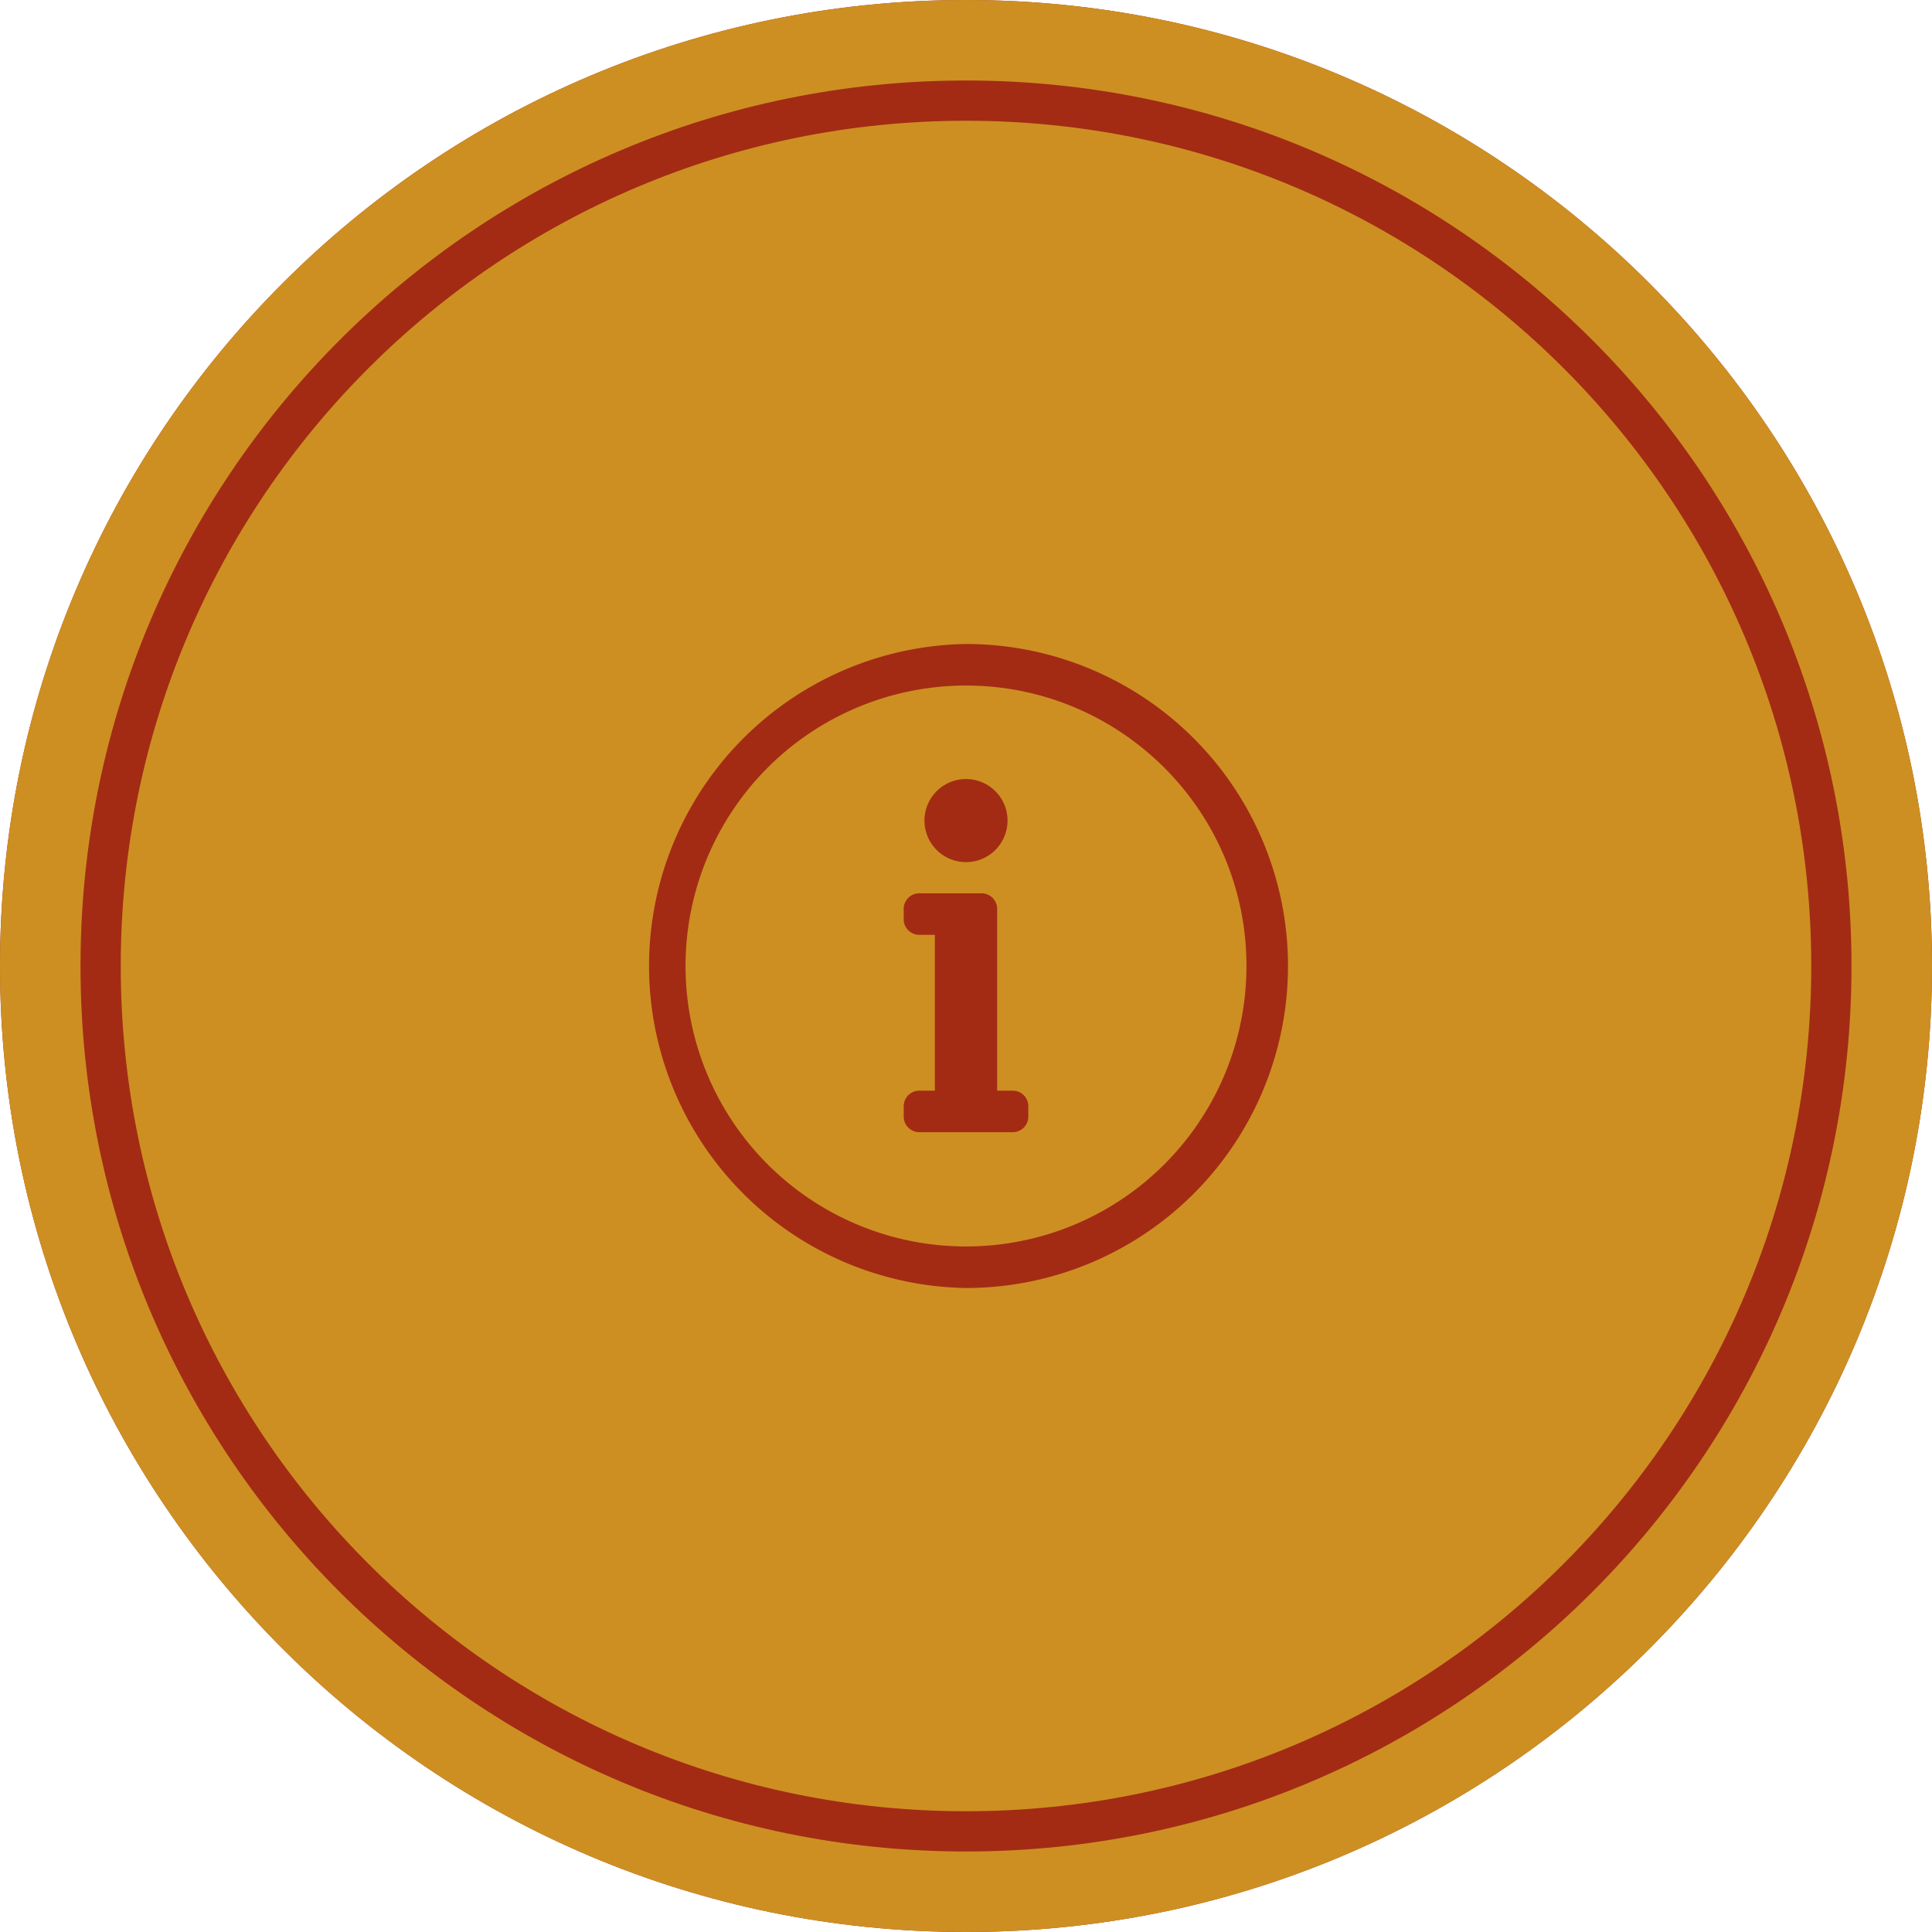
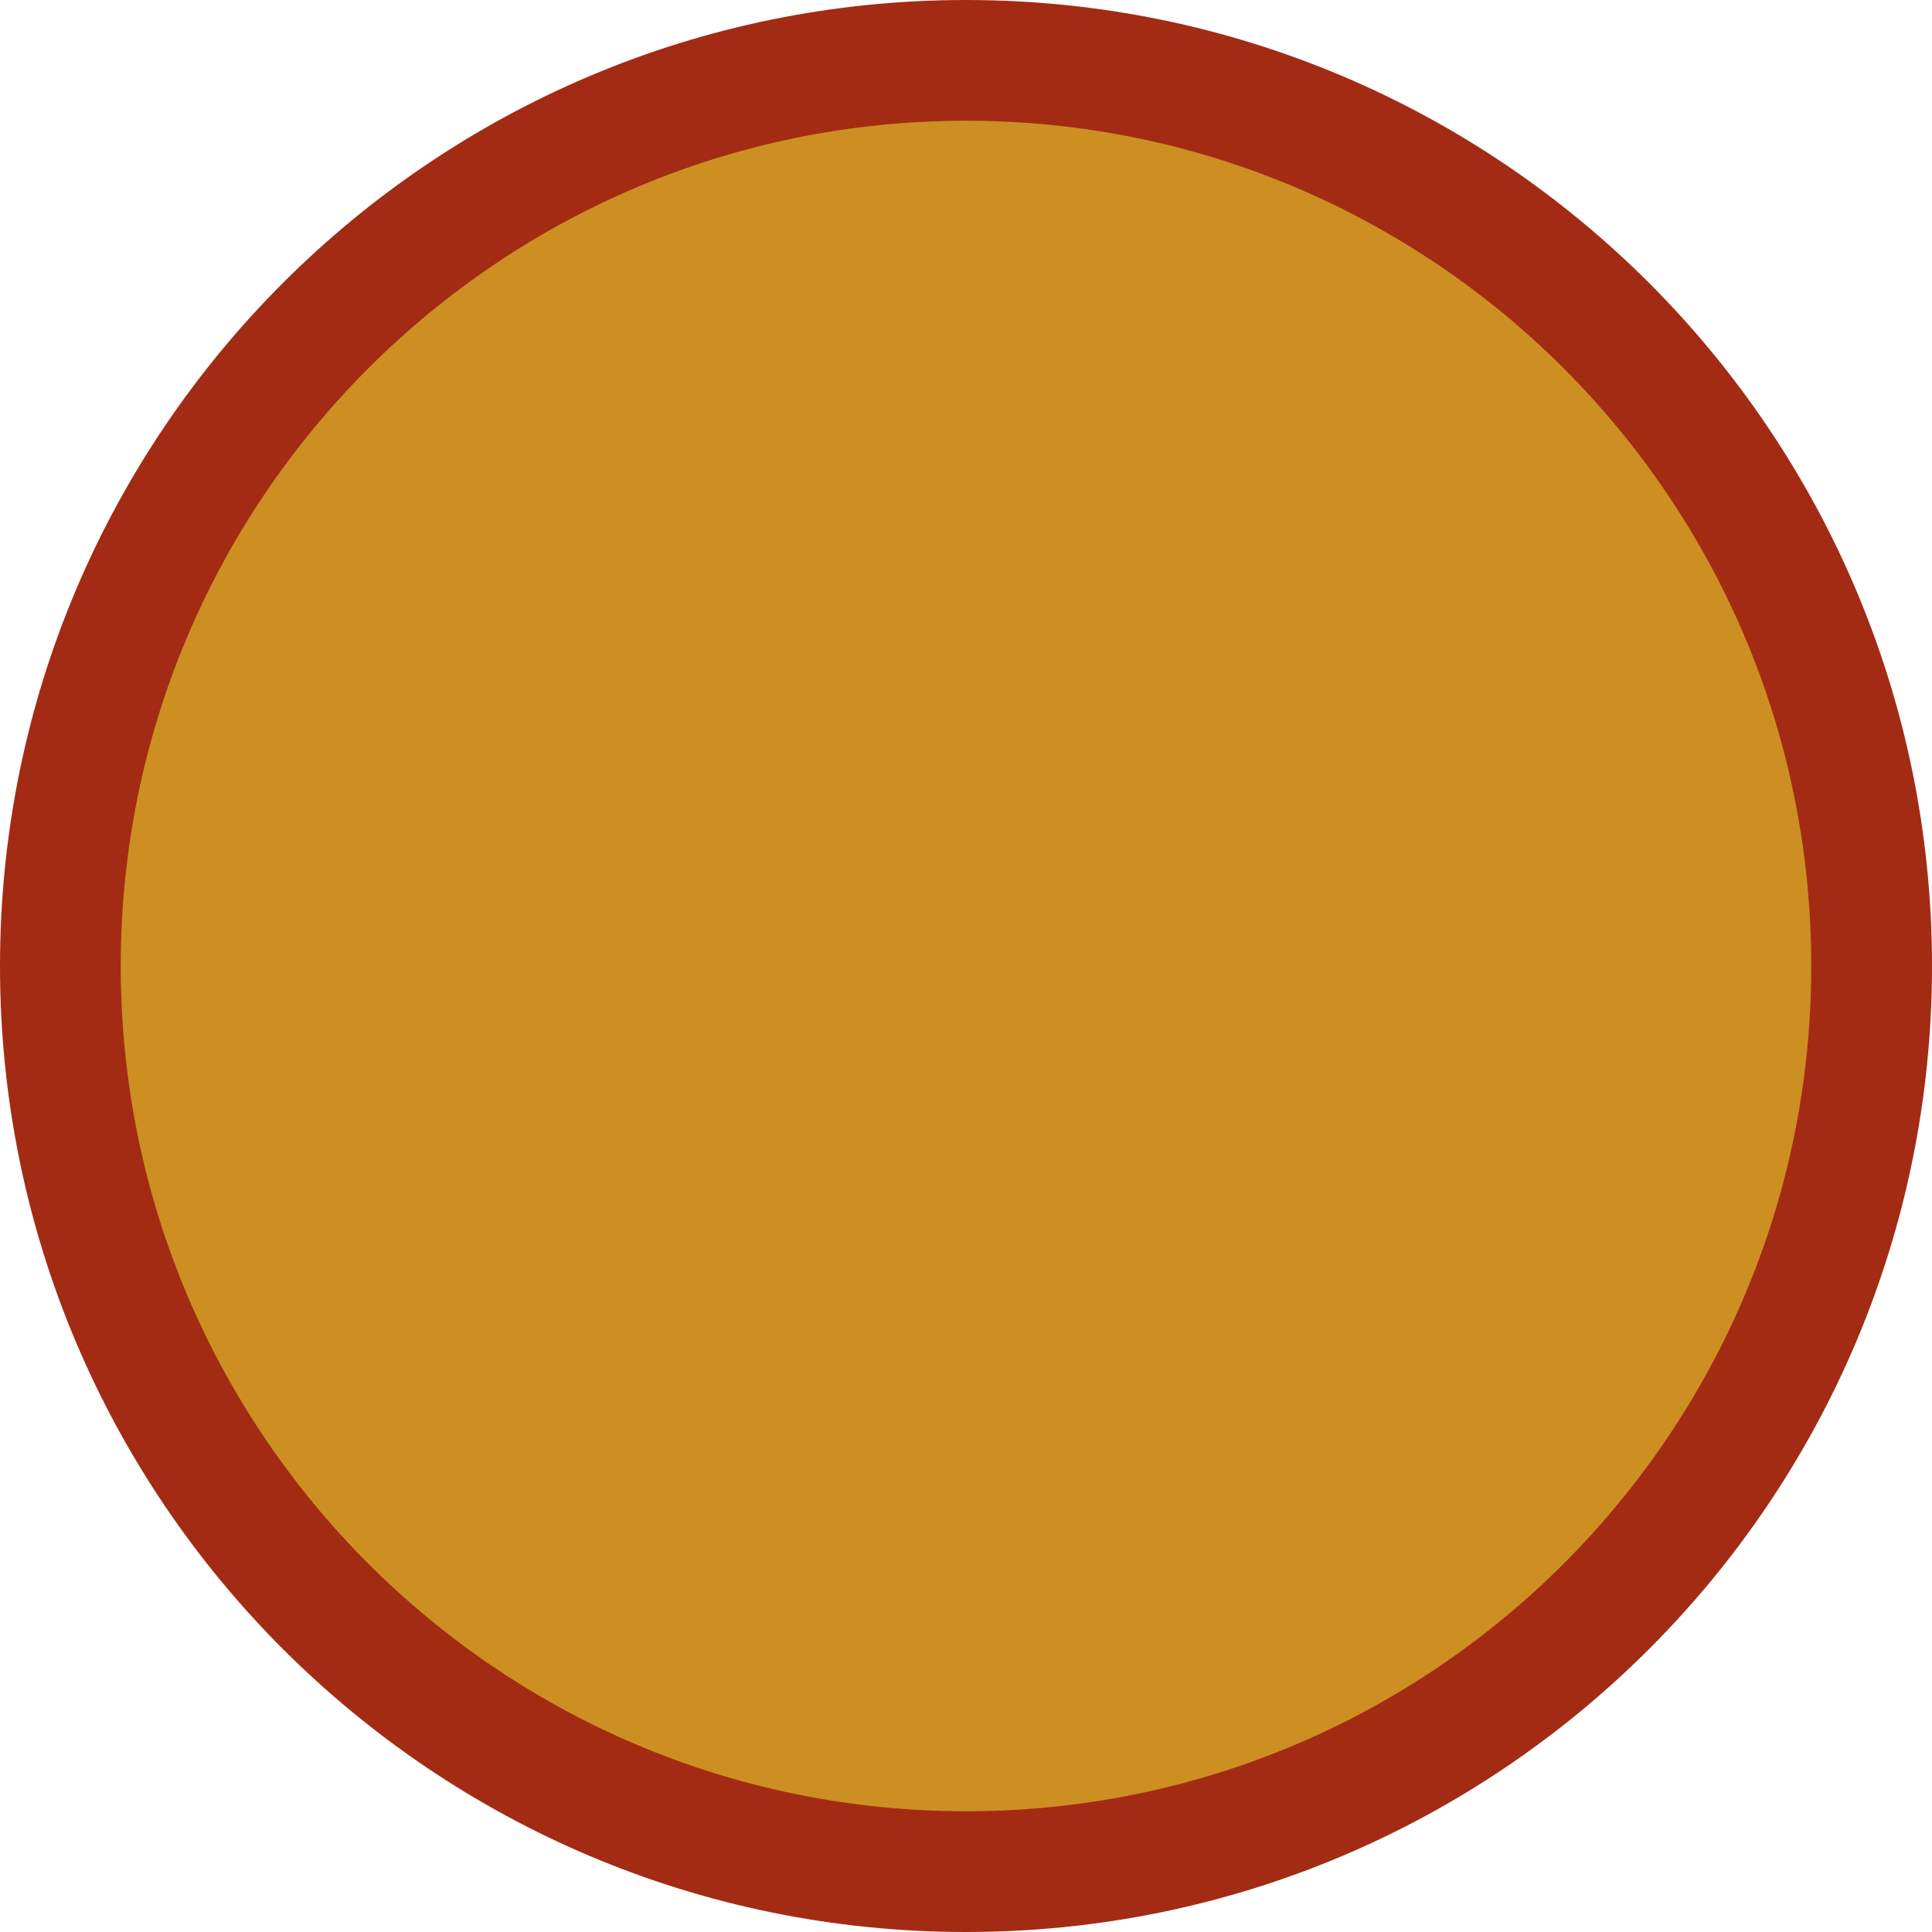
<svg xmlns="http://www.w3.org/2000/svg" width="48" height="48">
  <g fill="none">
    <path fill="#A32B14" d="M24 0c13.255 0 24 10.745 24 24S37.255 48 24 48 0 37.255 0 24 10.745 0 24 0z" />
-     <path fill="#CD8F22" d="M24 0c13.255 0 24 10.745 24 24S37.255 48 24 48 0 37.255 0 24 10.745 0 24 0zm0 2C11.85 2 2 11.85 2 24s9.85 22 22 22 22-9.85 22-22S36.15 2 24 2z" />
    <path fill="#CD8F22" d="M24 3C12.402 3 3 12.402 3 24s9.402 21 21 21 21-9.402 21-21S35.598 3 24 3z" />
-     <path fill="#A32B14" d="M24 17.032c3.826 0 6.968 3.1 6.968 6.968A6.966 6.966 0 0 1 24 30.968 6.966 6.966 0 0 1 17.032 24 6.967 6.967 0 0 1 24 17.032M24 16a8.001 8.001 0 0 0 0 16 8 8 0 1 0 0-16zm-1.161 11.097h.387v-3.871h-.387a.387.387 0 0 1-.387-.387v-.258c0-.214.173-.387.387-.387h1.548c.214 0 .387.173.387.387v4.516h.387c.214 0 .387.173.387.387v.258a.387.387 0 0 1-.387.387H22.84a.387.387 0 0 1-.387-.387v-.258c0-.214.173-.387.387-.387zM24 19.355a1.032 1.032 0 1 0 0 2.064 1.032 1.032 0 0 0 0-2.064z" />
  </g>
</svg>